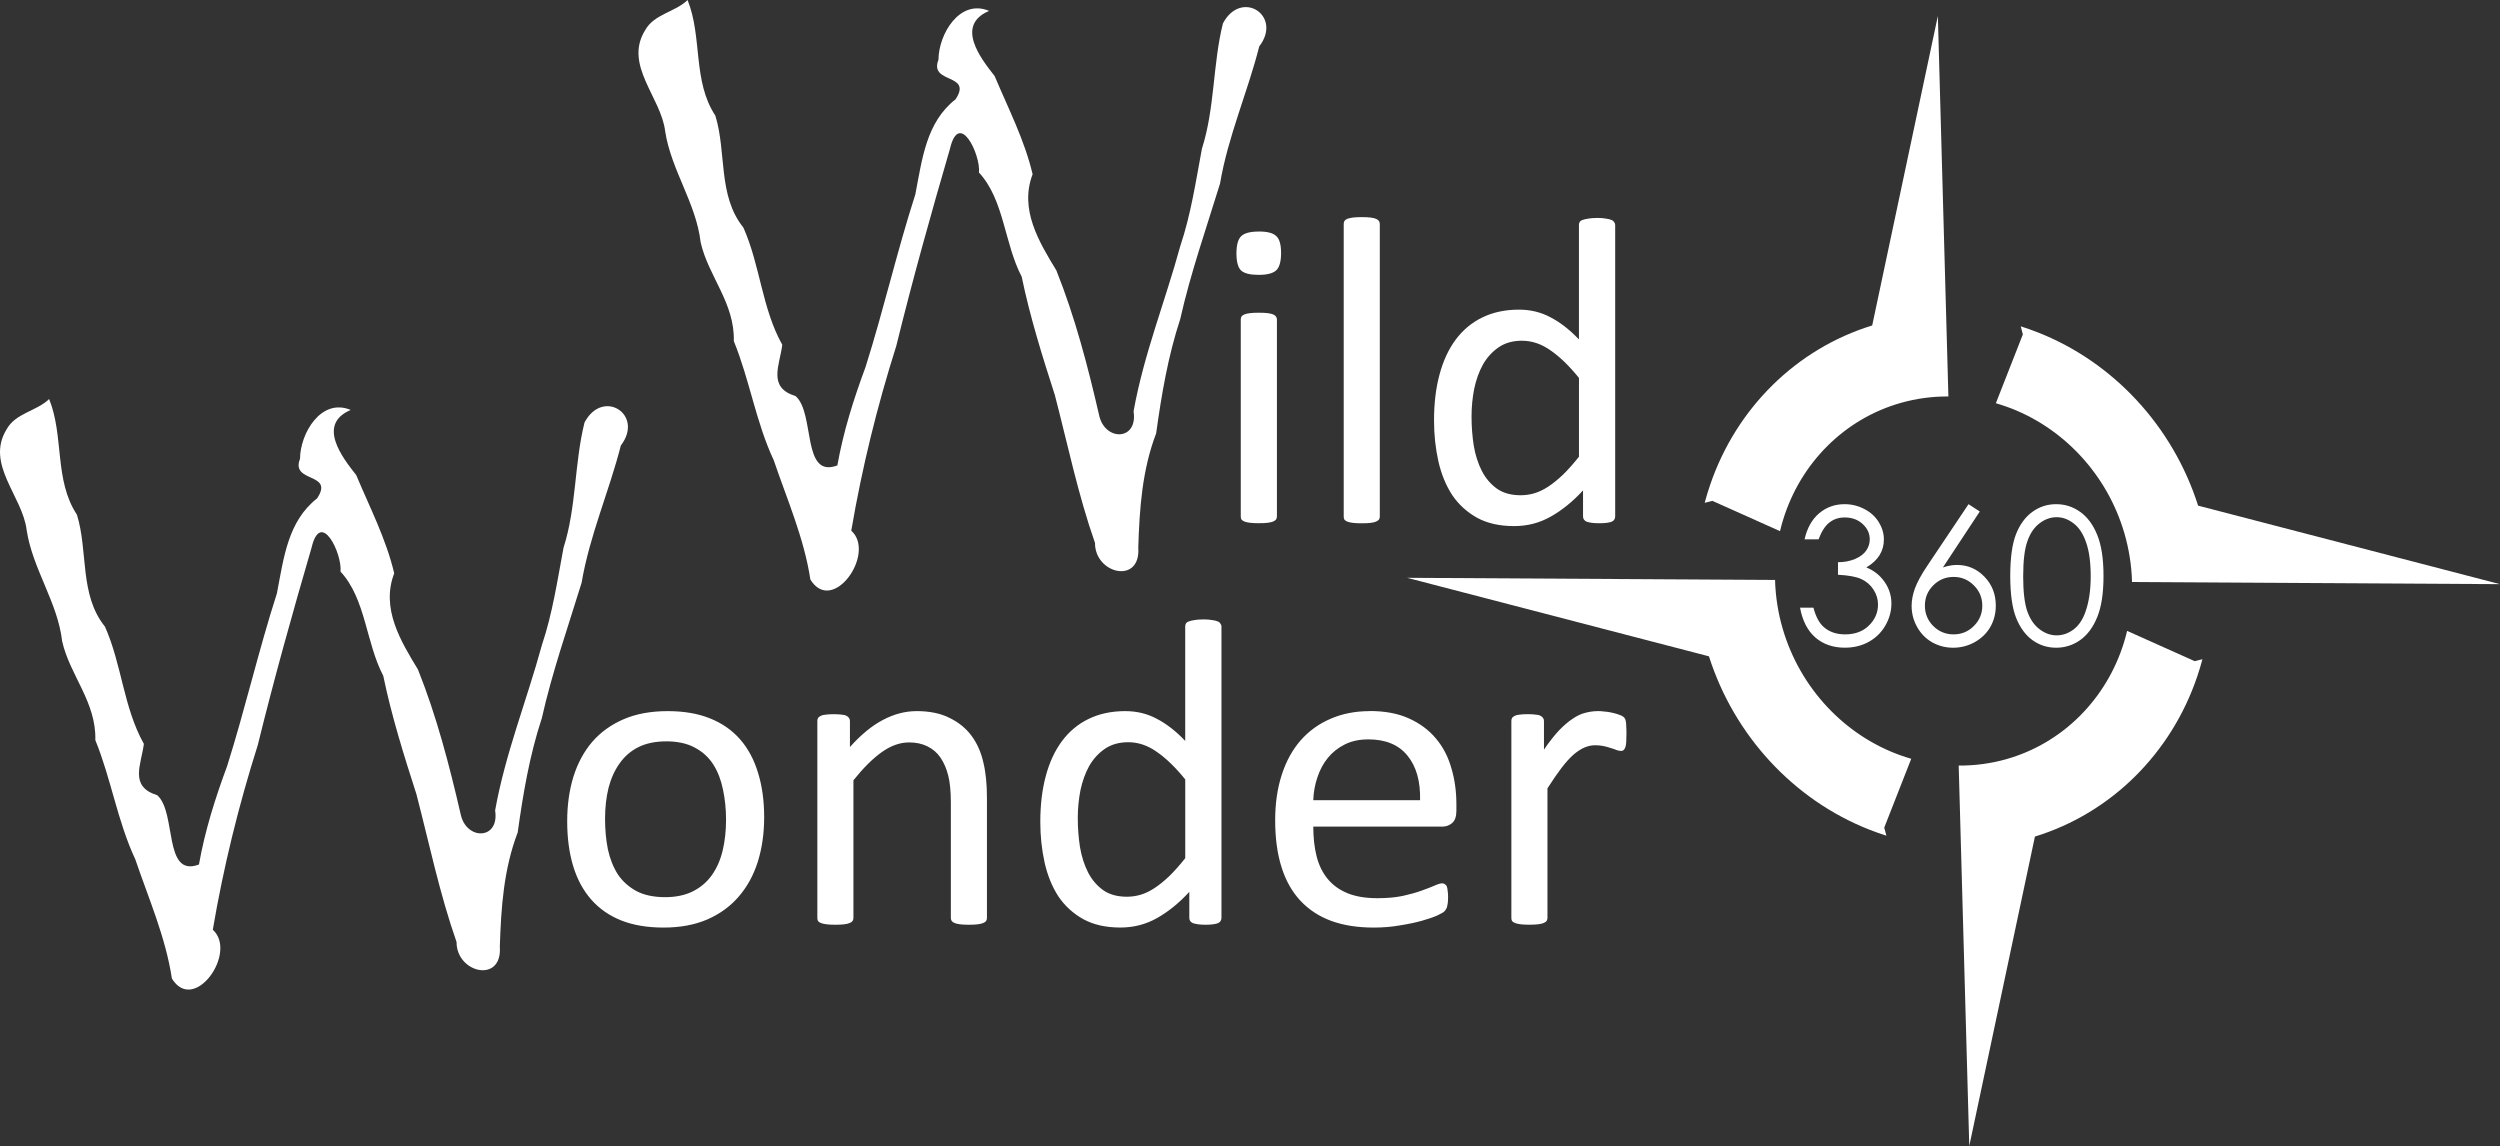
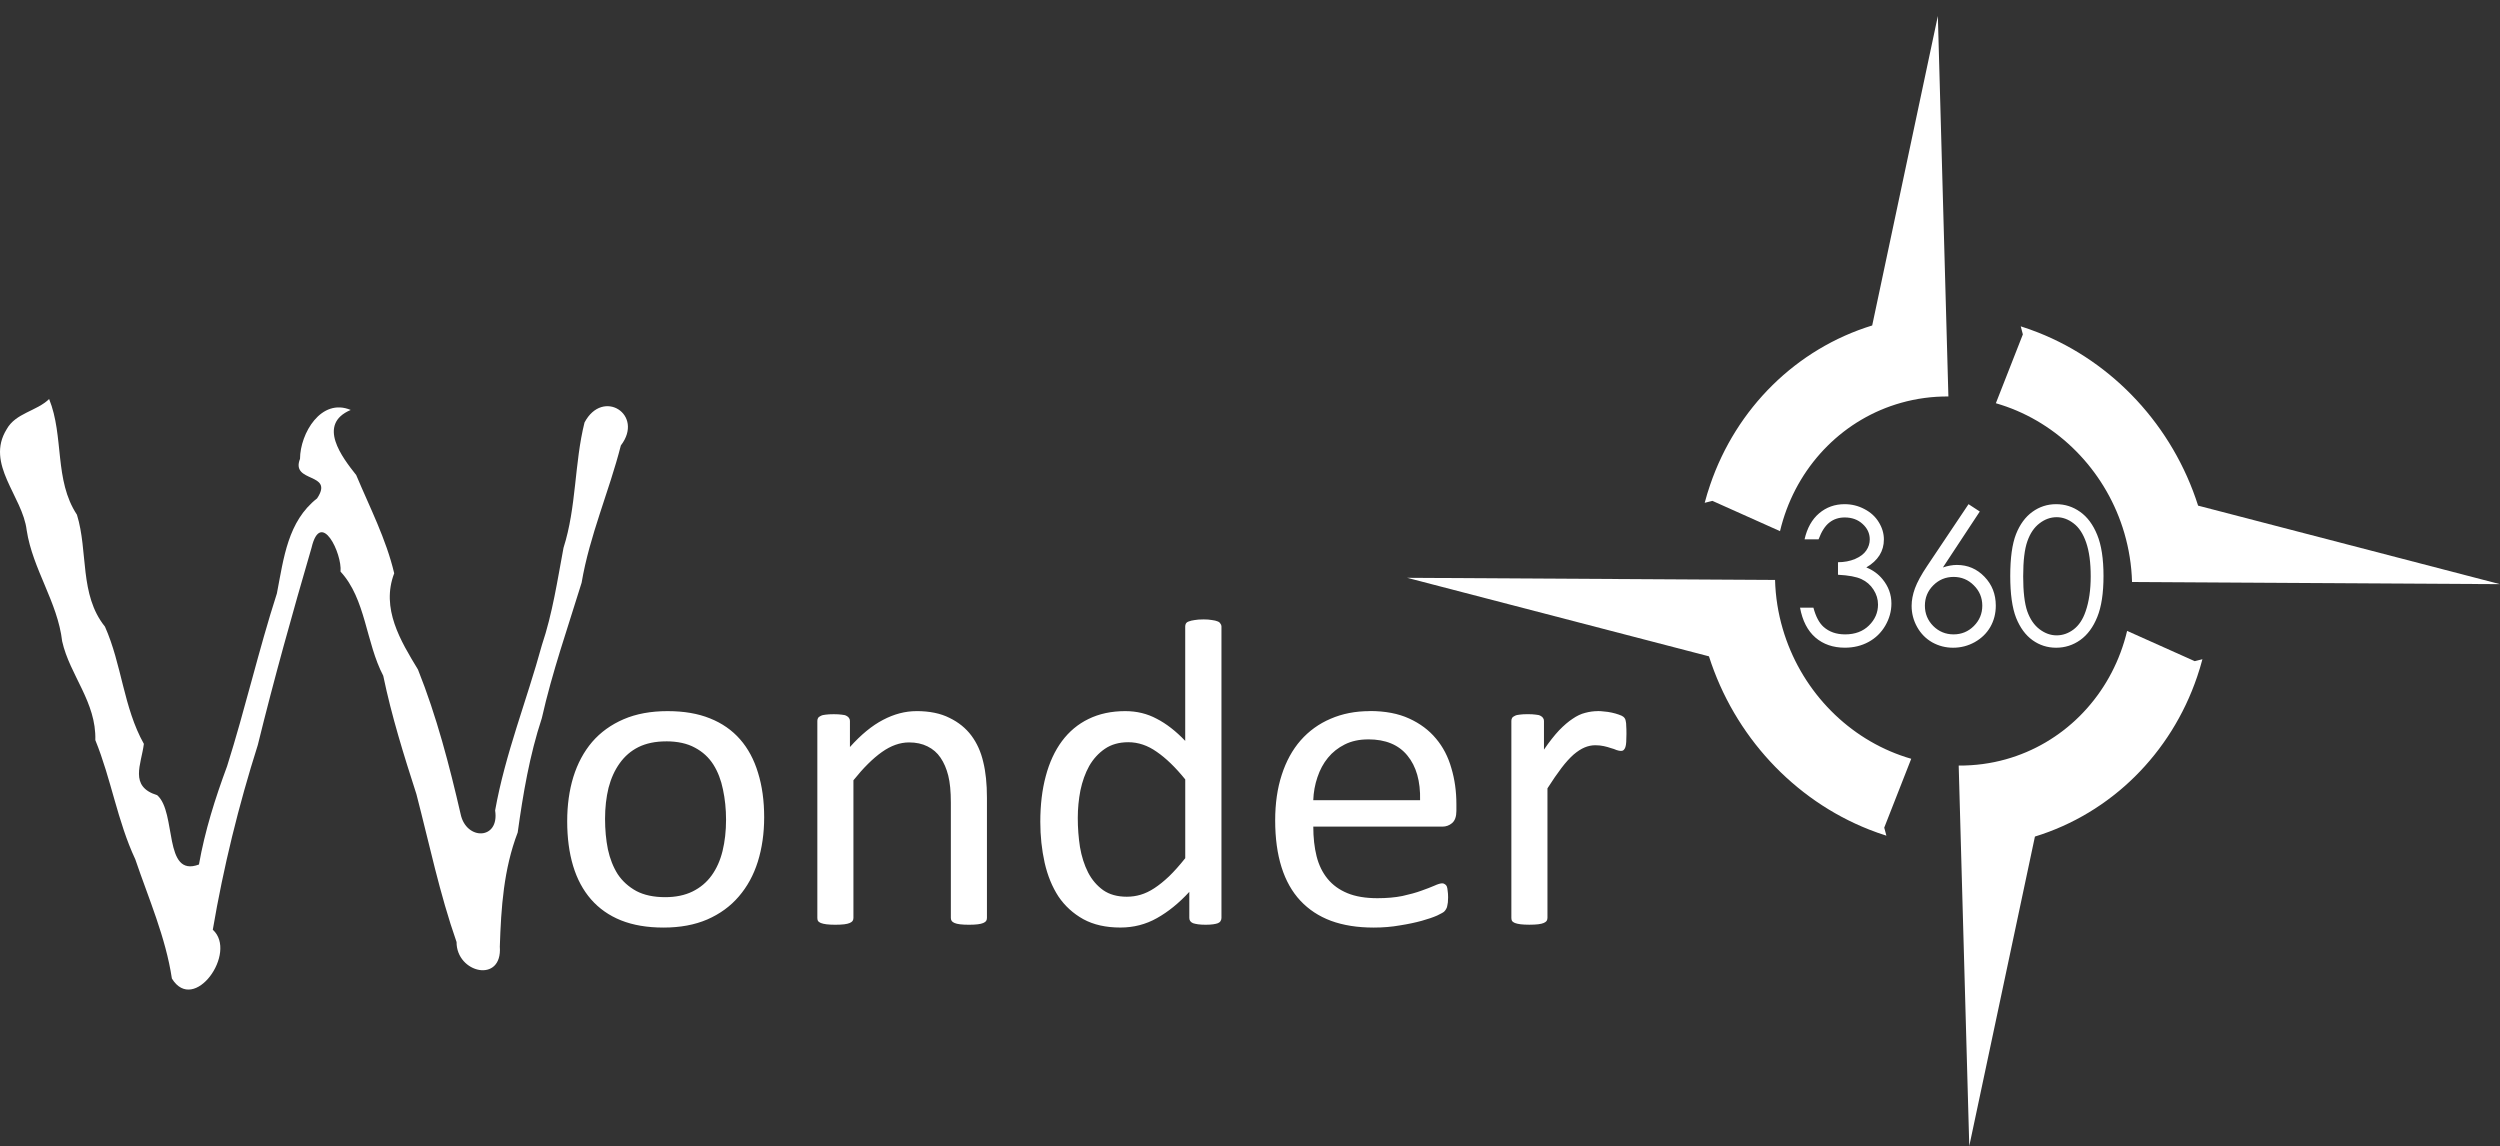
<svg xmlns="http://www.w3.org/2000/svg" xmlns:ns1="http://www.inkscape.org/namespaces/inkscape" xmlns:ns2="http://sodipodi.sourceforge.net/DTD/sodipodi-0.dtd" width="78.703mm" height="36.079mm" viewBox="0 0 78.703 36.079" version="1.1" id="svg877" ns1:version="1.3.2 (091e20e, 2023-11-25, custom)" ns2:docname="WildWonder360LogoSmallWhite.svg">
  <rect x="0" y="0" width="78.703" height="36.079" fill="#333333" stroke="none" />
  <defs id="defs871">
    <rect x="50" y="19.286" width="332.143" height="72.857" id="rect1" />
-     <rect x="50" y="19.286" width="332.143" height="72.857" id="rect1-2" />
  </defs>
  <ns2:namedview id="base" pagecolor="#ffffff" bordercolor="#666666" borderopacity="1.0" ns1:pageopacity="0.0" ns1:pageshadow="2" ns1:zoom="3.959798" ns1:cx="149.88138" ns1:cy="67.301413" ns1:document-units="mm" ns1:current-layer="layer1" ns1:document-rotation="0" showgrid="false" ns1:pagecheckerboard="true" fit-margin-top="0" fit-margin-left="0" fit-margin-right="0" fit-margin-bottom="0" ns1:window-width="1920" ns1:window-height="1009" ns1:window-x="-8" ns1:window-y="-8" ns1:window-maximized="1" ns1:showpageshadow="2" ns1:deskcolor="#d1d1d1" />
  <g ns1:label="Layer 1" ns1:groupmode="layer" id="layer1" transform="translate(-106.091,-79.001)">
    <path id="path42" style="fill:#ffffff;fill-opacity:1;fill-rule:nonzero;stroke:none;stroke-width:0.036" d="m 167.097,79.504 -2.067,9.743 c -2.392,0.736 -4.278,2.605 -5.101,5.016 -0.064,0.186 -0.122,0.375 -0.172,0.567 l 0.243,-0.061 2.128,0.953 c 0.028,-0.117 0.059,-0.233 0.094,-0.347 0.549,-1.802 1.946,-3.198 3.725,-3.695 0.47,-0.132 0.967,-0.201 1.482,-0.198 z m 2.609,9.77 0.067,0.254 -0.85,2.167 c 0.113,0.033 0.225,0.069 0.335,0.108 1.766,0.629 3.167,2.122 3.71,3.981 0.143,0.491 0.228,1.008 0.242,1.54 l 11.583,0.067 -9.503,-2.472 c -0.795,-2.501 -2.671,-4.517 -5.036,-5.45 -0.18,-0.071 -0.364,-0.137 -0.549,-0.195 z m -19.317,7.917 9.502,2.472 c 0.796,2.501 2.673,4.519 5.039,5.452 0.18,0.071 0.362,0.136 0.547,0.194 l -0.068,-0.253 0.85,-2.168 c -0.114,-0.032 -0.227,-0.069 -0.338,-0.109 -1.764,-0.629 -3.164,-2.122 -3.707,-3.981 -0.144,-0.491 -0.228,-1.007 -0.242,-1.54 z m 22.666,1.671 c -0.027,0.115 -0.058,0.229 -0.092,0.341 -0.548,1.806 -1.945,3.204 -3.727,3.702 -0.47,0.132 -0.967,0.2 -1.483,0.197 l 0.333,11.977 2.067,-9.742 c 2.396,-0.737 4.285,-2.613 5.106,-5.03 0.062,-0.181 0.118,-0.366 0.167,-0.553 l -0.243,0.061 z" />
-     <path id="text3" style="font-size:19.756px;font-family:Papyrus;-inkscape-font-specification:Papyrus;fill:#ffffff;fill-opacity:1;stroke-width:1.328" d="m 127.738,79.001 c -0.397,0.386 -1.053,0.438 -1.338,0.952 -0.679,1.098 0.504,2.107 0.631,3.179 0.189,1.228 0.974,2.259 1.117,3.496 0.238,1.063 1.078,1.912 1.044,3.111 0.499,1.223 0.696,2.553 1.258,3.752 0.42,1.236 0.956,2.456 1.152,3.753 0.698,1.139 2.08,-0.823 1.288,-1.537 0.335,-1.968 0.813,-3.912 1.417,-5.816 0.512,-2.084 1.091,-4.15 1.691,-6.21 0.29,-1.228 0.968,0.186 0.912,0.752 0.797,0.861 0.794,2.226 1.345,3.279 0.262,1.265 0.648,2.499 1.044,3.727 0.405,1.557 0.731,3.135 1.264,4.656 -0.005,0.976 1.447,1.316 1.362,0.143 0.039,-1.226 0.121,-2.439 0.563,-3.594 0.169,-1.219 0.372,-2.425 0.758,-3.598 0.326,-1.449 0.817,-2.848 1.253,-4.265 0.25,-1.482 0.865,-2.866 1.235,-4.32 0.745,-0.972 -0.569,-1.814 -1.144,-0.723 -0.322,1.29 -0.252,2.665 -0.661,3.944 -0.192,1.024 -0.346,2.068 -0.681,3.064 -0.475,1.739 -1.154,3.426 -1.471,5.205 0.144,0.934 -0.909,0.949 -1.085,0.119 -0.355,-1.539 -0.756,-3.082 -1.345,-4.554 -0.544,-0.897 -1.172,-1.925 -0.748,-3.03 -0.255,-1.081 -0.768,-2.074 -1.196,-3.092 -0.44,-0.555 -1.245,-1.597 -0.173,-2.05 -0.931,-0.392 -1.592,0.74 -1.595,1.538 -0.306,0.771 1.091,0.415 0.537,1.246 -0.923,0.724 -1.049,1.872 -1.265,2.991 -0.578,1.795 -0.999,3.64 -1.569,5.44 -0.377,1.017 -0.698,2.033 -0.886,3.094 -1.13,0.426 -0.694,-1.642 -1.315,-2.183 -0.889,-0.272 -0.5,-0.966 -0.419,-1.615 -0.642,-1.145 -0.694,-2.502 -1.225,-3.691 -0.81,-1.005 -0.524,-2.364 -0.882,-3.523 -0.721,-1.089 -0.403,-2.47 -0.875,-3.64 z m 21.219,6.835 c -0.11,0 -0.202,0.005 -0.275,0.014 -0.073,0.009 -0.133,0.023 -0.179,0.041 -0.041,0.018 -0.071,0.041 -0.089,0.069 -0.014,0.028 -0.021,0.06 -0.021,0.097 v 9.205 c 0,0.037 0.007,0.069 0.021,0.097 0.018,0.023 0.048,0.044 0.089,0.062 0.046,0.018 0.106,0.032 0.179,0.041 0.073,0.009 0.165,0.013 0.275,0.013 0.115,0 0.209,-0.004 0.283,-0.013 0.073,-0.009 0.131,-0.023 0.172,-0.041 0.041,-0.018 0.071,-0.039 0.09,-0.062 0.018,-0.028 0.027,-0.06 0.027,-0.097 V 86.057 c 0,-0.037 -0.009,-0.069 -0.027,-0.097 -0.018,-0.028 -0.049,-0.05 -0.09,-0.069 -0.041,-0.018 -0.099,-0.032 -0.172,-0.041 -0.073,-0.009 -0.168,-0.014 -0.283,-0.014 z m 7.407,0.027 c -0.11,0 -0.202,0.007 -0.276,0.021 -0.069,0.009 -0.126,0.023 -0.172,0.041 -0.046,0.014 -0.078,0.037 -0.097,0.069 -0.014,0.028 -0.021,0.057 -0.021,0.089 v 3.603 c -0.294,-0.308 -0.592,-0.539 -0.896,-0.696 -0.299,-0.161 -0.629,-0.241 -0.992,-0.241 -0.436,0 -0.822,0.083 -1.158,0.248 -0.331,0.161 -0.608,0.393 -0.834,0.696 -0.225,0.303 -0.395,0.67 -0.51,1.102 -0.115,0.427 -0.172,0.907 -0.172,1.44 0,0.45 0.046,0.879 0.137,1.288 0.092,0.404 0.237,0.758 0.434,1.061 0.202,0.299 0.464,0.538 0.785,0.717 0.322,0.175 0.71,0.262 1.165,0.262 0.418,0 0.801,-0.099 1.15,-0.297 0.354,-0.198 0.694,-0.473 1.02,-0.827 v 0.82 c 0,0.037 0.009,0.069 0.027,0.097 0.018,0.028 0.048,0.05 0.089,0.069 0.041,0.014 0.094,0.025 0.159,0.035 0.064,0.009 0.145,0.013 0.241,0.013 0.092,0 0.17,-0.004 0.234,-0.013 0.064,-0.009 0.115,-0.021 0.151,-0.035 0.041,-0.018 0.069,-0.041 0.083,-0.069 0.018,-0.028 0.028,-0.06 0.028,-0.097 v -9.178 c 0,-0.032 -0.012,-0.062 -0.035,-0.089 -0.018,-0.032 -0.048,-0.055 -0.089,-0.069 -0.041,-0.018 -0.099,-0.032 -0.173,-0.041 -0.073,-0.014 -0.167,-0.021 -0.282,-0.021 z m -10.639,0.427 c -0.271,0 -0.457,0.048 -0.558,0.145 -0.101,0.096 -0.151,0.278 -0.151,0.544 0,0.262 0.048,0.441 0.145,0.537 0.101,0.092 0.285,0.138 0.551,0.138 0.271,0 0.457,-0.048 0.558,-0.145 0.101,-0.096 0.151,-0.278 0.151,-0.544 0,-0.262 -0.05,-0.439 -0.151,-0.531 -0.097,-0.096 -0.278,-0.145 -0.545,-0.145 z m -0.007,2.556 c -0.11,0 -0.202,0.004 -0.276,0.013 -0.073,0.009 -0.133,0.023 -0.179,0.041 -0.041,0.018 -0.071,0.042 -0.09,0.069 -0.014,0.028 -0.021,0.057 -0.021,0.089 v 6.201 c 0,0.037 0.007,0.069 0.021,0.097 0.018,0.023 0.049,0.044 0.09,0.062 0.046,0.018 0.105,0.032 0.179,0.041 0.073,0.009 0.166,0.013 0.276,0.013 0.115,0 0.209,-0.004 0.282,-0.013 0.073,-0.009 0.131,-0.023 0.173,-0.041 0.041,-0.018 0.071,-0.039 0.089,-0.062 0.018,-0.028 0.028,-0.06 0.028,-0.097 v -6.201 c 0,-0.032 -0.01,-0.062 -0.028,-0.089 -0.018,-0.028 -0.048,-0.051 -0.089,-0.069 -0.041,-0.018 -0.099,-0.032 -0.173,-0.041 -0.073,-0.009 -0.167,-0.013 -0.282,-0.013 z m 8.289,0.882 c 0.312,0 0.611,0.101 0.896,0.303 0.289,0.198 0.588,0.487 0.896,0.868 v 2.48 c -0.179,0.225 -0.349,0.416 -0.51,0.572 -0.161,0.152 -0.314,0.276 -0.461,0.372 -0.147,0.096 -0.292,0.165 -0.434,0.207 -0.138,0.041 -0.282,0.062 -0.434,0.062 -0.299,0 -0.547,-0.069 -0.744,-0.207 -0.198,-0.142 -0.356,-0.328 -0.475,-0.558 -0.119,-0.234 -0.205,-0.501 -0.255,-0.799 -0.046,-0.299 -0.069,-0.604 -0.069,-0.916 0,-0.294 0.028,-0.583 0.083,-0.868 0.06,-0.285 0.151,-0.54 0.275,-0.765 0.129,-0.225 0.294,-0.407 0.496,-0.545 0.202,-0.138 0.448,-0.207 0.737,-0.207 z" />
    <path id="text3-8" style="font-size:19.756px;font-family:Papyrus;-inkscape-font-specification:Papyrus;fill:#ffffff;fill-opacity:1;stroke-width:1.328" d="m 107.638,91.563 c -0.397,0.386 -1.054,0.438 -1.338,0.952 -0.679,1.098 0.505,2.107 0.631,3.179 0.189,1.228 0.974,2.259 1.117,3.496 0.238,1.063 1.078,1.912 1.044,3.111 0.499,1.223 0.696,2.553 1.258,3.752 0.42,1.236 0.957,2.455 1.152,3.753 0.698,1.139 2.08,-0.822 1.288,-1.536 0.335,-1.968 0.813,-3.912 1.417,-5.816 0.512,-2.084 1.091,-4.151 1.692,-6.211 0.29,-1.228 0.968,0.186 0.912,0.753 0.797,0.861 0.794,2.226 1.345,3.279 0.262,1.265 0.648,2.499 1.044,3.727 0.405,1.557 0.731,3.135 1.264,4.656 -0.005,0.976 1.447,1.316 1.362,0.143 0.039,-1.226 0.121,-2.439 0.563,-3.594 0.169,-1.219 0.373,-2.425 0.759,-3.597 0.326,-1.449 0.817,-2.848 1.253,-4.265 0.25,-1.482 0.864,-2.866 1.235,-4.32 0.745,-0.972 -0.568,-1.814 -1.144,-0.723 -0.322,1.29 -0.252,2.665 -0.661,3.944 -0.192,1.024 -0.346,2.068 -0.681,3.064 -0.475,1.739 -1.155,3.426 -1.472,5.205 0.144,0.934 -0.909,0.949 -1.085,0.119 -0.355,-1.539 -0.755,-3.082 -1.344,-4.555 -0.544,-0.897 -1.172,-1.924 -0.748,-3.03 -0.255,-1.081 -0.769,-2.074 -1.196,-3.092 -0.44,-0.555 -1.244,-1.597 -0.173,-2.05 -0.931,-0.392 -1.593,0.74 -1.596,1.538 -0.306,0.771 1.091,0.415 0.537,1.246 -0.923,0.724 -1.049,1.872 -1.265,2.991 -0.578,1.795 -0.999,3.64 -1.568,5.44 -0.377,1.017 -0.698,2.034 -0.886,3.095 -1.13,0.426 -0.694,-1.642 -1.315,-2.183 -0.889,-0.272 -0.5,-0.966 -0.419,-1.615 -0.642,-1.145 -0.694,-2.502 -1.225,-3.691 -0.81,-1.005 -0.524,-2.364 -0.882,-3.523 -0.721,-1.089 -0.402,-2.47 -0.875,-3.641 z m 36.331,6.938 c -0.11,0 -0.202,0.007 -0.276,0.021 -0.069,0.009 -0.126,0.023 -0.172,0.041 -0.046,0.014 -0.078,0.037 -0.097,0.069 -0.014,0.028 -0.021,0.057 -0.021,0.089 v 3.604 c -0.294,-0.308 -0.592,-0.54 -0.896,-0.696 -0.299,-0.161 -0.629,-0.241 -0.992,-0.241 -0.436,0 -0.822,0.083 -1.158,0.248 -0.331,0.161 -0.608,0.393 -0.834,0.696 -0.225,0.303 -0.395,0.67 -0.51,1.102 -0.115,0.427 -0.172,0.907 -0.172,1.44 0,0.45 0.046,0.879 0.137,1.288 0.092,0.404 0.237,0.758 0.434,1.061 0.202,0.299 0.464,0.537 0.785,0.716 0.322,0.175 0.71,0.262 1.165,0.262 0.418,0 0.801,-0.099 1.15,-0.296 0.354,-0.198 0.694,-0.473 1.02,-0.827 v 0.82 c 0,0.037 0.009,0.069 0.027,0.097 0.018,0.028 0.048,0.05 0.089,0.069 0.041,0.014 0.094,0.025 0.159,0.035 0.064,0.009 0.145,0.014 0.241,0.014 0.092,0 0.17,-0.005 0.234,-0.014 0.064,-0.009 0.115,-0.021 0.151,-0.035 0.041,-0.018 0.069,-0.041 0.083,-0.069 0.018,-0.028 0.028,-0.06 0.028,-0.097 v -9.178 c 0,-0.032 -0.012,-0.062 -0.035,-0.089 -0.018,-0.032 -0.048,-0.055 -0.089,-0.069 -0.041,-0.018 -0.099,-0.032 -0.173,-0.041 -0.073,-0.014 -0.167,-0.021 -0.282,-0.021 z m -16.86,2.887 c -0.528,0 -0.99,0.085 -1.385,0.255 -0.395,0.17 -0.726,0.408 -0.992,0.716 -0.262,0.308 -0.459,0.676 -0.592,1.103 -0.129,0.423 -0.193,0.886 -0.193,1.392 0,0.524 0.062,0.992 0.186,1.406 0.124,0.413 0.313,0.765 0.565,1.054 0.253,0.289 0.567,0.51 0.944,0.661 0.381,0.152 0.827,0.227 1.337,0.227 0.524,0 0.983,-0.085 1.378,-0.255 0.4,-0.175 0.73,-0.416 0.992,-0.723 0.266,-0.308 0.466,-0.673 0.599,-1.096 0.133,-0.427 0.2,-0.894 0.2,-1.399 0,-0.519 -0.064,-0.985 -0.193,-1.399 -0.124,-0.413 -0.312,-0.765 -0.565,-1.054 -0.253,-0.289 -0.57,-0.51 -0.951,-0.661 -0.377,-0.152 -0.82,-0.227 -1.33,-0.227 z m 7.834,0 c -0.354,0 -0.705,0.092 -1.054,0.276 -0.344,0.179 -0.692,0.464 -1.041,0.854 v -0.82 c 0,-0.037 -0.009,-0.066 -0.027,-0.089 -0.014,-0.028 -0.039,-0.05 -0.076,-0.069 -0.037,-0.023 -0.089,-0.037 -0.158,-0.041 -0.064,-0.009 -0.147,-0.014 -0.248,-0.014 -0.106,0 -0.191,0.005 -0.255,0.014 -0.064,0.005 -0.117,0.018 -0.158,0.041 -0.041,0.018 -0.069,0.041 -0.083,0.069 -0.014,0.023 -0.021,0.053 -0.021,0.089 v 6.201 c 0,0.037 0.007,0.069 0.021,0.097 0.018,0.023 0.048,0.044 0.089,0.062 0.046,0.018 0.106,0.032 0.179,0.041 0.073,0.009 0.165,0.014 0.275,0.014 0.115,0 0.209,-0.005 0.283,-0.014 0.073,-0.009 0.131,-0.023 0.172,-0.041 0.041,-0.018 0.071,-0.039 0.089,-0.062 0.018,-0.028 0.028,-0.06 0.028,-0.097 v -4.334 c 0.312,-0.39 0.611,-0.687 0.896,-0.889 0.285,-0.202 0.57,-0.303 0.855,-0.303 0.22,0 0.413,0.041 0.579,0.124 0.17,0.083 0.308,0.202 0.413,0.358 0.106,0.156 0.186,0.342 0.241,0.558 0.055,0.216 0.083,0.501 0.083,0.855 v 3.631 c 0,0.037 0.01,0.069 0.028,0.097 0.018,0.023 0.048,0.044 0.089,0.062 0.041,0.018 0.099,0.032 0.172,0.041 0.073,0.009 0.168,0.014 0.283,0.014 0.11,0 0.202,-0.005 0.275,-0.014 0.073,-0.009 0.131,-0.023 0.173,-0.041 0.041,-0.018 0.071,-0.039 0.089,-0.062 0.018,-0.028 0.027,-0.06 0.027,-0.097 v -3.783 c 0,-0.441 -0.039,-0.817 -0.117,-1.13 -0.073,-0.317 -0.198,-0.593 -0.372,-0.827 -0.175,-0.234 -0.404,-0.42 -0.689,-0.558 -0.28,-0.142 -0.627,-0.214 -1.04,-0.214 z m 14.269,0 c -0.455,0 -0.866,0.081 -1.233,0.241 -0.367,0.156 -0.682,0.384 -0.944,0.682 -0.257,0.294 -0.455,0.654 -0.593,1.082 -0.138,0.423 -0.207,0.901 -0.207,1.434 0,0.56 0.067,1.052 0.2,1.474 0.133,0.423 0.331,0.774 0.593,1.054 0.262,0.28 0.583,0.492 0.964,0.634 0.386,0.142 0.834,0.213 1.344,0.213 0.294,0 0.57,-0.023 0.827,-0.069 0.262,-0.041 0.492,-0.09 0.689,-0.145 0.198,-0.055 0.358,-0.11 0.482,-0.165 0.124,-0.06 0.198,-0.101 0.221,-0.124 0.028,-0.028 0.048,-0.055 0.062,-0.083 0.018,-0.028 0.029,-0.058 0.034,-0.09 0.009,-0.037 0.016,-0.075 0.021,-0.117 0.005,-0.046 0.007,-0.099 0.007,-0.159 0,-0.083 -0.005,-0.152 -0.014,-0.207 -0.005,-0.06 -0.014,-0.106 -0.027,-0.138 -0.014,-0.032 -0.035,-0.055 -0.062,-0.069 -0.023,-0.018 -0.051,-0.027 -0.083,-0.027 -0.055,0 -0.138,0.025 -0.248,0.075 -0.106,0.046 -0.243,0.099 -0.413,0.159 -0.165,0.06 -0.363,0.115 -0.593,0.165 -0.23,0.046 -0.491,0.069 -0.785,0.069 -0.372,0 -0.687,-0.052 -0.944,-0.158 -0.257,-0.106 -0.466,-0.257 -0.627,-0.455 -0.161,-0.198 -0.276,-0.434 -0.345,-0.71 -0.069,-0.276 -0.103,-0.586 -0.103,-0.93 h 4.065 c 0.115,0 0.216,-0.037 0.303,-0.11 0.092,-0.078 0.137,-0.207 0.137,-0.386 v -0.207 c 0,-0.404 -0.052,-0.783 -0.158,-1.137 -0.101,-0.358 -0.262,-0.668 -0.483,-0.93 -0.22,-0.266 -0.503,-0.477 -0.848,-0.634 -0.34,-0.156 -0.753,-0.235 -1.24,-0.235 z m 7.179,0 c -0.133,0 -0.266,0.019 -0.399,0.055 -0.129,0.032 -0.26,0.094 -0.393,0.186 -0.133,0.087 -0.276,0.209 -0.427,0.365 -0.147,0.156 -0.305,0.358 -0.475,0.606 v -0.903 c 0,-0.037 -0.009,-0.066 -0.027,-0.089 -0.014,-0.028 -0.039,-0.05 -0.076,-0.069 -0.037,-0.023 -0.089,-0.037 -0.158,-0.041 -0.064,-0.009 -0.147,-0.014 -0.248,-0.014 -0.106,0 -0.191,0.005 -0.255,0.014 -0.064,0.005 -0.117,0.018 -0.158,0.041 -0.041,0.018 -0.069,0.041 -0.083,0.069 -0.014,0.023 -0.021,0.053 -0.021,0.089 v 6.201 c 0,0.037 0.007,0.069 0.021,0.097 0.018,0.023 0.048,0.044 0.089,0.062 0.046,0.018 0.106,0.032 0.179,0.041 0.073,0.009 0.165,0.014 0.275,0.014 0.115,0 0.209,-0.005 0.283,-0.014 0.073,-0.009 0.131,-0.023 0.172,-0.041 0.041,-0.018 0.071,-0.039 0.089,-0.062 0.018,-0.028 0.028,-0.06 0.028,-0.097 v -4.079 c 0.161,-0.253 0.308,-0.466 0.441,-0.641 0.133,-0.175 0.26,-0.314 0.379,-0.42 0.124,-0.106 0.241,-0.181 0.351,-0.227 0.11,-0.046 0.223,-0.069 0.337,-0.069 0.097,0 0.186,0.01 0.269,0.028 0.083,0.018 0.156,0.039 0.221,0.062 0.069,0.018 0.128,0.039 0.179,0.062 0.055,0.018 0.101,0.027 0.138,0.027 0.037,0 0.064,-0.009 0.083,-0.027 0.023,-0.023 0.042,-0.053 0.055,-0.09 0.014,-0.041 0.023,-0.097 0.027,-0.165 0.005,-0.069 0.007,-0.154 0.007,-0.255 0,-0.106 -0.002,-0.188 -0.007,-0.248 0,-0.064 -0.005,-0.113 -0.014,-0.145 -0.005,-0.032 -0.011,-0.058 -0.021,-0.076 -0.009,-0.023 -0.028,-0.046 -0.055,-0.069 -0.028,-0.023 -0.076,-0.046 -0.145,-0.069 -0.064,-0.023 -0.137,-0.044 -0.22,-0.062 -0.083,-0.018 -0.163,-0.03 -0.241,-0.035 -0.073,-0.009 -0.14,-0.014 -0.2,-0.014 z m -7.227,0.889 c 0.547,0 0.958,0.17 1.234,0.51 0.28,0.34 0.413,0.808 0.399,1.406 h -3.363 c 0.009,-0.253 0.053,-0.494 0.131,-0.723 0.078,-0.234 0.188,-0.439 0.331,-0.613 0.142,-0.175 0.319,-0.314 0.53,-0.42 0.211,-0.106 0.457,-0.159 0.737,-0.159 z m -22.104,0.062 c 0.363,0 0.666,0.067 0.909,0.2 0.243,0.129 0.436,0.306 0.579,0.531 0.142,0.225 0.243,0.487 0.303,0.785 0.064,0.299 0.097,0.616 0.097,0.951 0,0.358 -0.037,0.686 -0.11,0.985 -0.073,0.299 -0.189,0.556 -0.345,0.772 -0.156,0.216 -0.356,0.383 -0.599,0.503 -0.243,0.119 -0.531,0.179 -0.861,0.179 -0.363,0 -0.666,-0.065 -0.909,-0.193 -0.243,-0.133 -0.439,-0.31 -0.586,-0.53 -0.142,-0.225 -0.246,-0.487 -0.31,-0.785 -0.06,-0.299 -0.089,-0.618 -0.089,-0.958 0,-0.354 0.037,-0.68 0.11,-0.978 0.078,-0.299 0.195,-0.556 0.351,-0.772 0.156,-0.22 0.354,-0.391 0.593,-0.51 0.243,-0.119 0.533,-0.179 0.868,-0.179 z m 14.552,0.028 c 0.312,0 0.611,0.101 0.896,0.303 0.289,0.198 0.588,0.487 0.896,0.868 v 2.48 c -0.179,0.225 -0.349,0.416 -0.51,0.572 -0.161,0.152 -0.315,0.276 -0.462,0.372 -0.147,0.097 -0.292,0.165 -0.434,0.207 -0.138,0.041 -0.282,0.062 -0.434,0.062 -0.299,0 -0.547,-0.069 -0.744,-0.207 -0.198,-0.142 -0.356,-0.328 -0.475,-0.558 -0.119,-0.234 -0.204,-0.501 -0.255,-0.799 -0.046,-0.299 -0.069,-0.604 -0.069,-0.916 0,-0.294 0.028,-0.583 0.083,-0.868 0.06,-0.285 0.151,-0.54 0.275,-0.765 0.129,-0.225 0.294,-0.406 0.496,-0.544 0.202,-0.138 0.448,-0.207 0.737,-0.207 z" />
    <path d="m 163.34,95.979 h -0.439 q 0.12,-0.532 0.459,-0.819 0.339,-0.287 0.801,-0.287 0.336,0 0.626,0.155 0.292,0.152 0.45,0.412 0.161,0.26 0.161,0.544 0,0.556 -0.553,0.88 0.31,0.126 0.509,0.369 0.281,0.342 0.281,0.766 0,0.366 -0.193,0.699 -0.193,0.33 -0.526,0.512 -0.333,0.181 -0.746,0.181 -0.556,0 -0.927,-0.319 -0.371,-0.322 -0.485,-0.942 h 0.421 q 0.111,0.418 0.319,0.605 0.266,0.237 0.679,0.237 0.468,0 0.752,-0.281 0.284,-0.281 0.284,-0.658 0,-0.252 -0.143,-0.471 -0.14,-0.219 -0.38,-0.33 -0.237,-0.111 -0.737,-0.137 v -0.395 q 0.295,0 0.538,-0.102 0.243,-0.105 0.351,-0.266 0.111,-0.161 0.111,-0.351 0,-0.281 -0.225,-0.485 -0.222,-0.205 -0.564,-0.205 -0.278,0 -0.48,0.158 -0.202,0.155 -0.342,0.529 z m 4.723,-1.106 0.354,0.231 -1.161,1.761 q 0.234,-0.079 0.439,-0.079 0.512,0 0.869,0.371 0.357,0.369 0.357,0.91 0,0.371 -0.173,0.673 -0.173,0.298 -0.491,0.477 -0.316,0.175 -0.681,0.175 -0.354,0 -0.658,-0.17 -0.301,-0.173 -0.474,-0.483 -0.173,-0.31 -0.173,-0.664 0,-0.263 0.105,-0.553 0.108,-0.292 0.383,-0.702 z m -0.471,2.29 q -0.374,0 -0.64,0.266 -0.263,0.263 -0.263,0.64 0,0.374 0.263,0.64 0.266,0.263 0.64,0.263 0.374,0 0.638,-0.263 0.266,-0.266 0.266,-0.64 0,-0.377 -0.266,-0.64 -0.263,-0.266 -0.638,-0.266 z m 1.784,-0.029 q 0,-0.851 0.181,-1.316 0.184,-0.465 0.518,-0.705 0.333,-0.24 0.746,-0.24 0.418,0 0.757,0.243 0.339,0.24 0.535,0.722 0.199,0.483 0.199,1.296 0,0.81 -0.196,1.29 -0.193,0.48 -0.535,0.725 -0.342,0.243 -0.76,0.243 -0.412,0 -0.743,-0.237 -0.33,-0.237 -0.518,-0.705 -0.184,-0.471 -0.184,-1.316 z m 0.407,0.009 q 0,0.728 0.129,1.103 0.132,0.371 0.386,0.564 0.254,0.193 0.538,0.193 0.287,0 0.535,-0.187 0.249,-0.19 0.377,-0.567 0.161,-0.459 0.161,-1.106 0,-0.649 -0.143,-1.062 -0.143,-0.415 -0.398,-0.605 -0.252,-0.193 -0.532,-0.193 -0.287,0 -0.538,0.193 -0.252,0.19 -0.383,0.564 -0.132,0.371 -0.132,1.103 z" id="text42" style="font-size:5.99px;font-family:'Century Gothic';-inkscape-font-specification:'Century Gothic';fill:#ffffff;stroke-width:0.204" aria-label="360" />
  </g>
</svg>